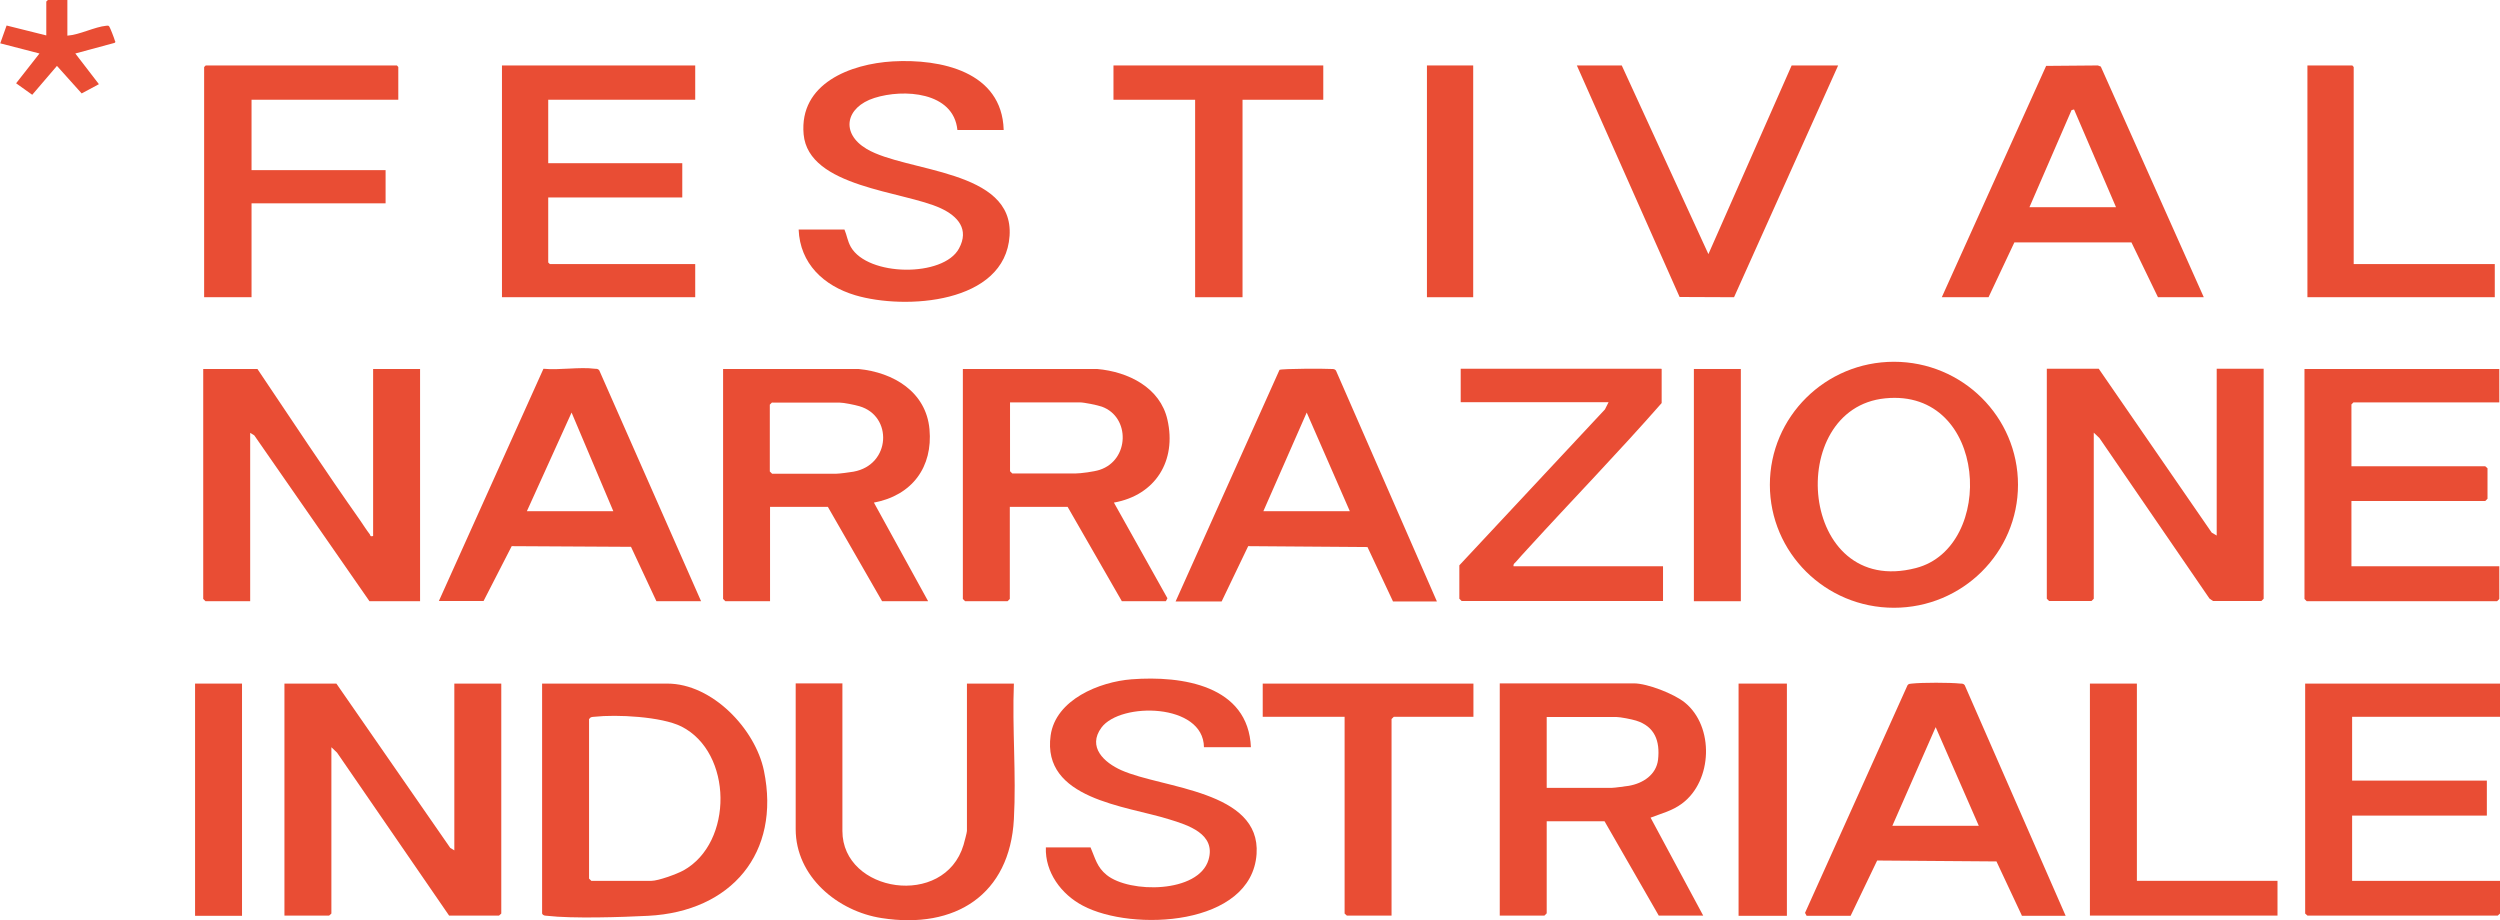
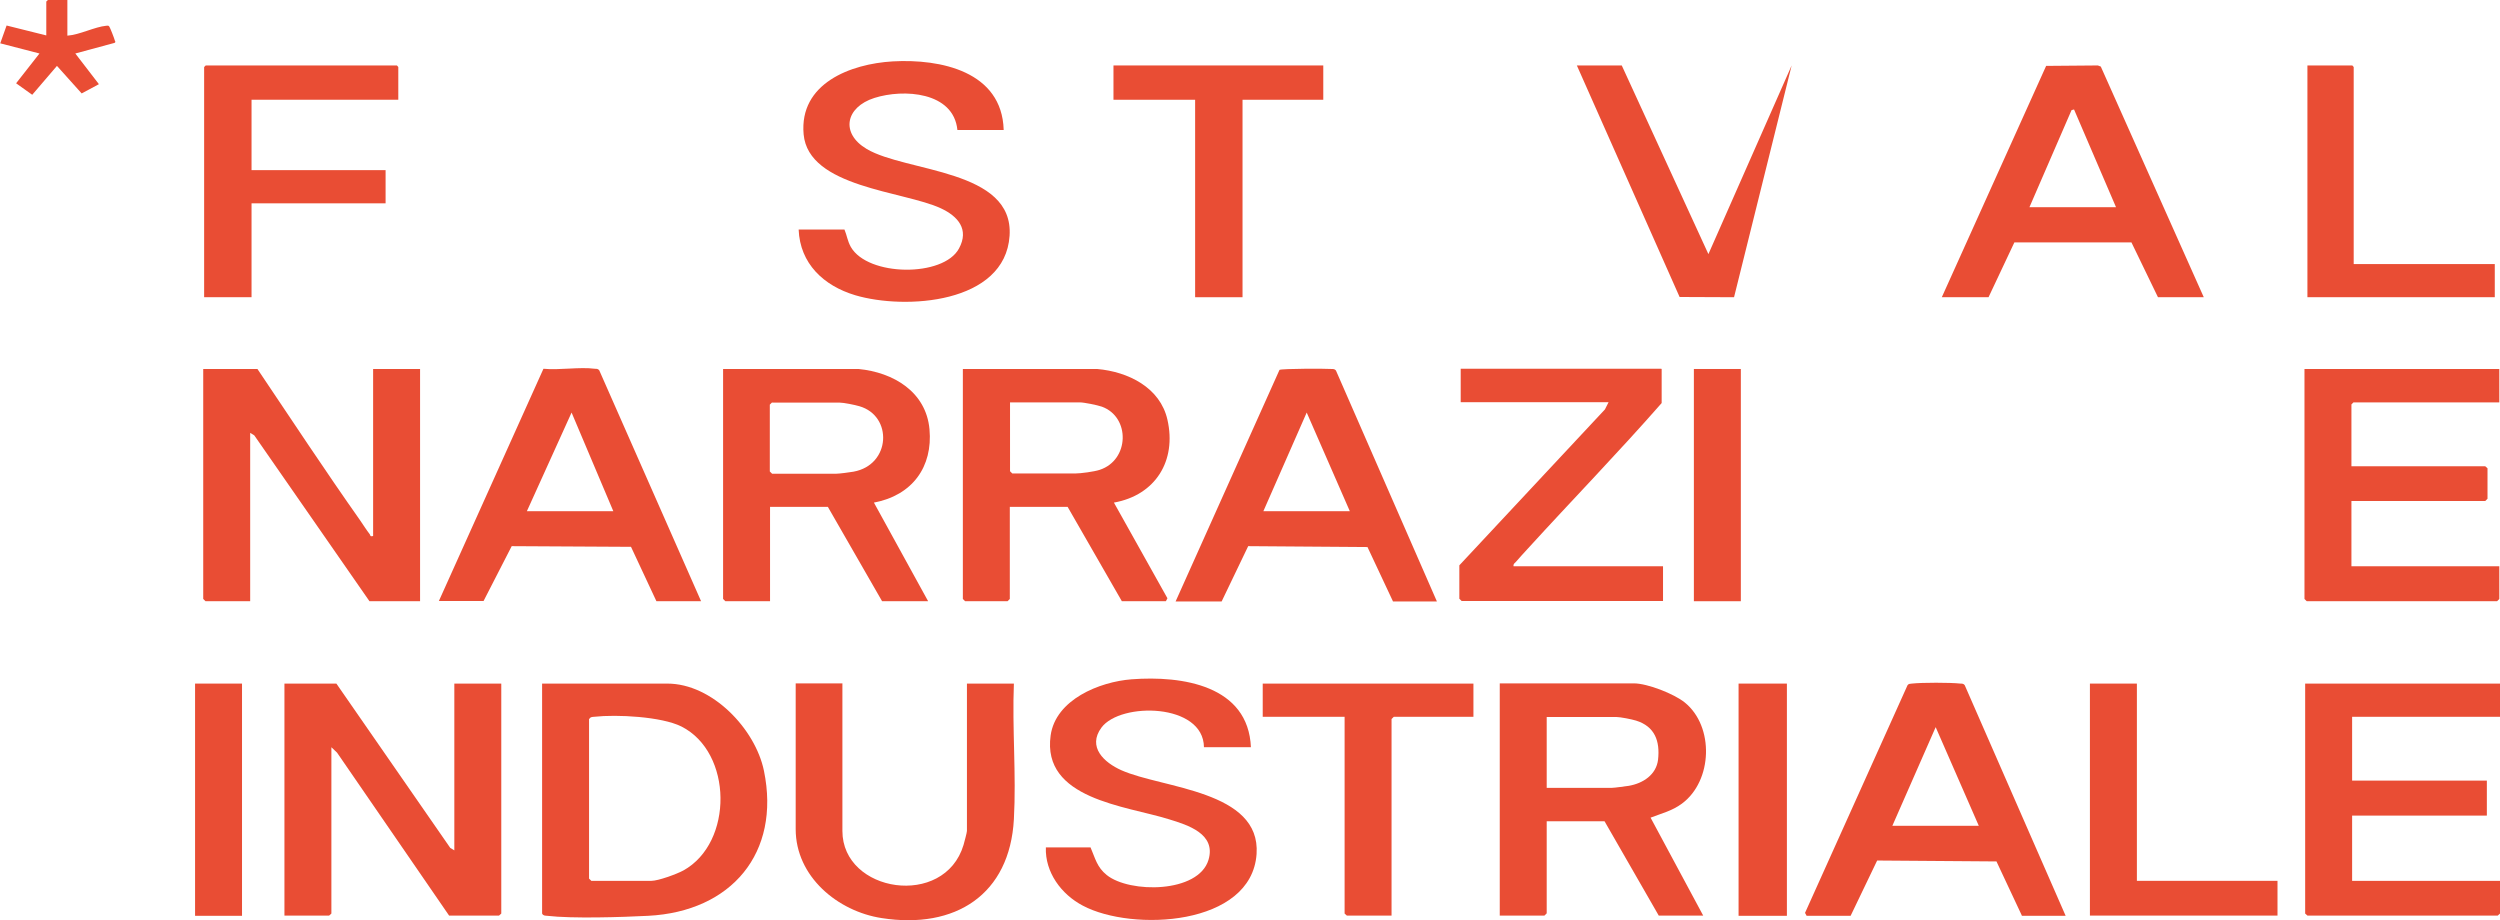
<svg xmlns="http://www.w3.org/2000/svg" width="182" height="67" viewBox="0 0 182 67" fill="none">
  <g clip-path="url(#clip0_1_2601)">
    <path d="M4.905 0V2.596C5.813 2.53 6.887 1.955 7.745 1.873C7.844 1.873 7.894 1.84 7.96 1.939C8.01 2.004 8.323 2.793 8.356 2.941C8.373 3.023 8.455 3.039 8.34 3.122L5.483 3.894L7.2 6.128L5.946 6.802L4.146 4.797L2.346 6.9L1.173 6.063L2.874 3.894L0.018 3.154L0.48 1.857L3.37 2.579V0.115L3.485 0H4.922H4.905Z" fill="#E94D34" />
-     <path d="M50.612 4.765V7.262H39.911V11.879H49.67V14.376H39.911V19.108L40.027 19.223H50.612V21.638H36.543V4.765H50.612Z" fill="#E94D34" />
    <path d="M160.435 21.638H157.1L155.168 17.645H146.647L144.765 21.638H141.363L148.959 4.797L152.724 4.765L152.938 4.847L160.435 21.638ZM147.737 15.082H154.045L150.99 7.968L150.808 8.018L147.737 15.099V15.082Z" fill="#E94D34" />
    <path d="M73.068 9.463H69.699C69.419 6.67 65.769 6.457 63.656 7.13C61.542 7.804 61.179 9.71 63.094 10.844C65.968 12.552 73.827 12.306 73.497 17.169C73.167 22.114 65.885 22.574 62.252 21.49C59.957 20.8 58.24 19.19 58.141 16.709H61.476C61.658 17.136 61.691 17.53 61.938 17.974C63.177 20.143 68.692 20.192 69.815 18.089C70.575 16.692 69.732 15.74 68.494 15.165C65.769 13.899 58.851 13.653 58.504 9.776C58.174 6.079 61.906 4.65 64.993 4.469C68.494 4.272 72.936 5.208 73.068 9.447V9.463Z" fill="#E94D34" />
-     <path d="M118.064 4.765L124.372 18.5L130.432 4.765H133.817L126.238 21.638L122.275 21.621L114.795 4.765H118.064Z" fill="#E94D34" />
+     <path d="M118.064 4.765L124.372 18.5L130.432 4.765L126.238 21.638L122.275 21.621L114.795 4.765H118.064Z" fill="#E94D34" />
    <path d="M28.996 7.262H18.312V12.388H28.071V14.803H18.312V21.638H14.861V4.88L14.977 4.765H28.897L28.996 4.88V7.262Z" fill="#E94D34" />
    <path d="M96.335 4.765V7.262H90.456V21.638H87.005V7.262H81.061V4.765H96.335Z" fill="#E94D34" />
    <path d="M171.349 19.223H181.62V21.638H167.98V4.765H171.25L171.349 4.88V19.223Z" fill="#E94D34" />
-     <path d="M107.249 4.765H103.881V21.638H107.249V4.765Z" fill="#E94D34" />
    <path d="M18.741 26.862C21.218 30.543 23.662 34.256 26.221 37.887C26.436 38.199 26.684 38.593 26.915 38.889C26.981 38.971 26.915 39.086 27.163 39.02V26.862H30.581V43.769H26.898L18.51 31.693L18.213 31.512V43.769H14.96L14.795 43.604V26.862H18.741Z" fill="#E94D34" />
-     <path d="M161.376 39.004V26.846H164.794V43.588L164.629 43.752H161.111C161.111 43.752 160.897 43.621 160.847 43.571L152.839 31.89L152.426 31.496V43.588L152.261 43.752H149.173L149.008 43.588V26.846H152.789L161.012 38.774L161.376 38.987V39.004Z" fill="#E94D34" />
    <path d="M62.498 26.862C65.041 27.109 67.419 28.522 67.667 31.249C67.915 33.977 66.428 36.063 63.621 36.589L67.568 43.769H64.216L60.269 36.901H56.059V43.769H52.806L52.641 43.604V26.862H62.498ZM56.207 29.294L56.042 29.458V34.322L56.207 34.486H60.897C61.095 34.486 61.871 34.387 62.135 34.338C64.86 33.845 65.008 30.28 62.565 29.573C62.234 29.475 61.425 29.31 61.128 29.31H56.224L56.207 29.294Z" fill="#E94D34" />
    <path d="M79.871 26.862C82.133 27.06 84.462 28.21 84.99 30.559C85.667 33.533 84.131 36.047 81.093 36.589L84.99 43.555L84.874 43.769H81.671L77.724 36.901H73.514V43.604L73.349 43.769H70.261L70.096 43.604V26.862H79.855H79.871ZM73.53 29.294V34.305L73.695 34.469H78.286C78.666 34.469 79.656 34.338 80.053 34.206C82.232 33.5 82.298 30.362 80.218 29.606C79.888 29.491 78.93 29.294 78.616 29.294H73.547H73.53Z" fill="#E94D34" />
-     <path d="M146.91 35.291C146.91 40.236 142.865 44.245 137.878 44.245C132.891 44.245 128.846 40.236 128.846 35.291C128.846 30.346 132.891 26.337 137.878 26.337C142.865 26.337 146.91 30.346 146.91 35.291ZM137.251 28.998C129.869 29.721 130.943 43.571 139.48 41.353C145.325 39.842 144.731 28.259 137.251 28.998Z" fill="#E94D34" />
    <path d="M181.95 26.862V29.294H171.332L171.184 29.442V33.944H180.926L181.091 34.092V36.309L180.926 36.474H171.184V41.222H181.95V43.604L181.785 43.769H167.931L167.766 43.604V26.862H181.95Z" fill="#E94D34" />
    <path d="M101.403 43.769L99.553 39.825L90.868 39.76L88.936 43.785H85.584L93.147 26.928C93.312 26.83 96.532 26.83 96.945 26.862C97.06 26.862 97.176 26.862 97.258 26.977L104.606 43.785H101.403V43.769ZM91.974 37.213H98.266L95.128 30.033L91.974 37.213Z" fill="#E94D34" />
    <path d="M51.039 43.769H47.787L45.937 39.809L37.252 39.76L35.204 43.752H31.951L39.563 26.846C40.736 26.961 42.172 26.698 43.312 26.846C43.427 26.846 43.543 26.846 43.626 26.961L51.039 43.769ZM38.358 37.213H44.649L41.611 30.033L38.358 37.213Z" fill="#E94D34" />
    <path d="M120.969 26.862V29.343C117.799 32.958 114.447 36.408 111.21 39.957C110.963 40.236 110.567 40.647 110.352 40.91C110.269 41.008 110.154 41.041 110.187 41.222H121.068V43.752H106.405L106.24 43.588V41.156L116.841 29.803L117.105 29.278H106.339V26.846H120.936L120.969 26.862Z" fill="#E94D34" />
    <path d="M126.733 26.862H123.314V43.769H126.733V26.862Z" fill="#E94D34" />
    <path d="M33.075 61.907V49.765H36.493V66.507L36.328 66.655H32.695L24.538 54.793L24.125 54.398V66.507L23.96 66.655H20.707V49.765H24.488L32.778 61.726L33.075 61.907Z" fill="#E94D34" />
    <path d="M39.465 49.765H48.58C51.849 49.765 54.986 53.068 55.614 56.107C56.852 62.104 53.236 66.359 47.193 66.671C45.261 66.77 41.678 66.885 39.828 66.671C39.679 66.655 39.547 66.671 39.465 66.507V49.765ZM42.883 52.345V63.961L43.048 64.125H47.424C47.919 64.125 49.273 63.632 49.752 63.369C53.401 61.348 53.352 54.776 49.603 52.887C48.15 52.164 44.897 52 43.263 52.181C43.114 52.197 42.982 52.181 42.899 52.345H42.883Z" fill="#E94D34" />
    <path d="M124.01 66.655H120.757L116.81 59.787H112.6V66.491L112.435 66.655H109.182V49.749H118.94C119.931 49.749 121.863 50.505 122.656 51.145C124.802 52.887 124.687 56.846 122.441 58.506C121.731 59.032 120.972 59.212 120.162 59.525L123.993 66.655H124.01ZM112.6 57.356H117.339C117.553 57.356 118.296 57.241 118.577 57.208C119.617 57.027 120.575 56.403 120.707 55.302C120.856 53.955 120.476 52.887 119.106 52.46C118.792 52.361 117.95 52.197 117.669 52.197H112.6V57.372V57.356Z" fill="#E94D34" />
    <path d="M182.001 49.765V52.181H171.234V56.83H181.043V59.377H171.234V64.125H182.001V66.507L181.835 66.655H167.982L167.816 66.507V49.765H182.001Z" fill="#E94D34" />
    <path d="M147.192 66.655L145.343 62.712L136.657 62.646L134.725 66.671H131.522L131.406 66.458L138.87 49.88C138.952 49.765 139.068 49.782 139.184 49.765C139.91 49.683 141.991 49.683 142.717 49.765C142.833 49.765 142.948 49.765 143.031 49.88L150.379 66.671H147.176L147.192 66.655ZM144.055 60.116L140.917 52.936L137.764 60.116H144.055Z" fill="#E94D34" />
    <path d="M91.067 54.398H87.648C87.615 51.178 81.572 51.096 80.185 52.969C79.145 54.382 80.383 55.516 81.638 56.074C84.627 57.405 91.793 57.536 91.479 62.17C91.116 67.427 82.414 67.838 78.831 65.932C77.262 65.111 76.073 63.501 76.139 61.693H79.392C79.739 62.498 79.855 63.123 80.565 63.698C82.232 65.045 87.252 65.028 87.979 62.597C88.54 60.708 86.493 60.067 85.089 59.639C81.935 58.654 75.842 58.177 76.486 53.544C76.849 50.932 80.036 49.634 82.381 49.453C86.063 49.174 90.885 49.897 91.067 54.415V54.398Z" fill="#E94D34" />
    <path d="M61.327 49.765V60.494C61.327 64.996 68.758 66.146 70.145 61.513C70.195 61.332 70.393 60.609 70.393 60.494V49.765H73.811C73.679 53.018 73.992 56.403 73.811 59.639C73.513 65.127 69.55 67.674 64.184 66.836C60.981 66.343 57.926 63.813 57.926 60.362V49.749H61.344L61.327 49.765Z" fill="#E94D34" />
    <path d="M107.266 49.765V52.181H101.47L101.305 52.345V66.655H98.052L97.887 66.507V52.181H91.926V49.765H107.266Z" fill="#E94D34" />
    <path d="M155.565 49.765V64.125H165.802V66.655H152.146V49.765H155.565Z" fill="#E94D34" />
    <path d="M130.086 49.765H126.568V66.671H130.086V49.765Z" fill="#E94D34" />
    <path d="M17.619 49.765H14.201V66.671H17.619V49.765Z" fill="#E94D34" />
  </g>
  <defs>
    <clipPath id="clip0_1_2601">
      <rect width="182" height="67" fill="white" />
    </clipPath>
  </defs>
</svg>